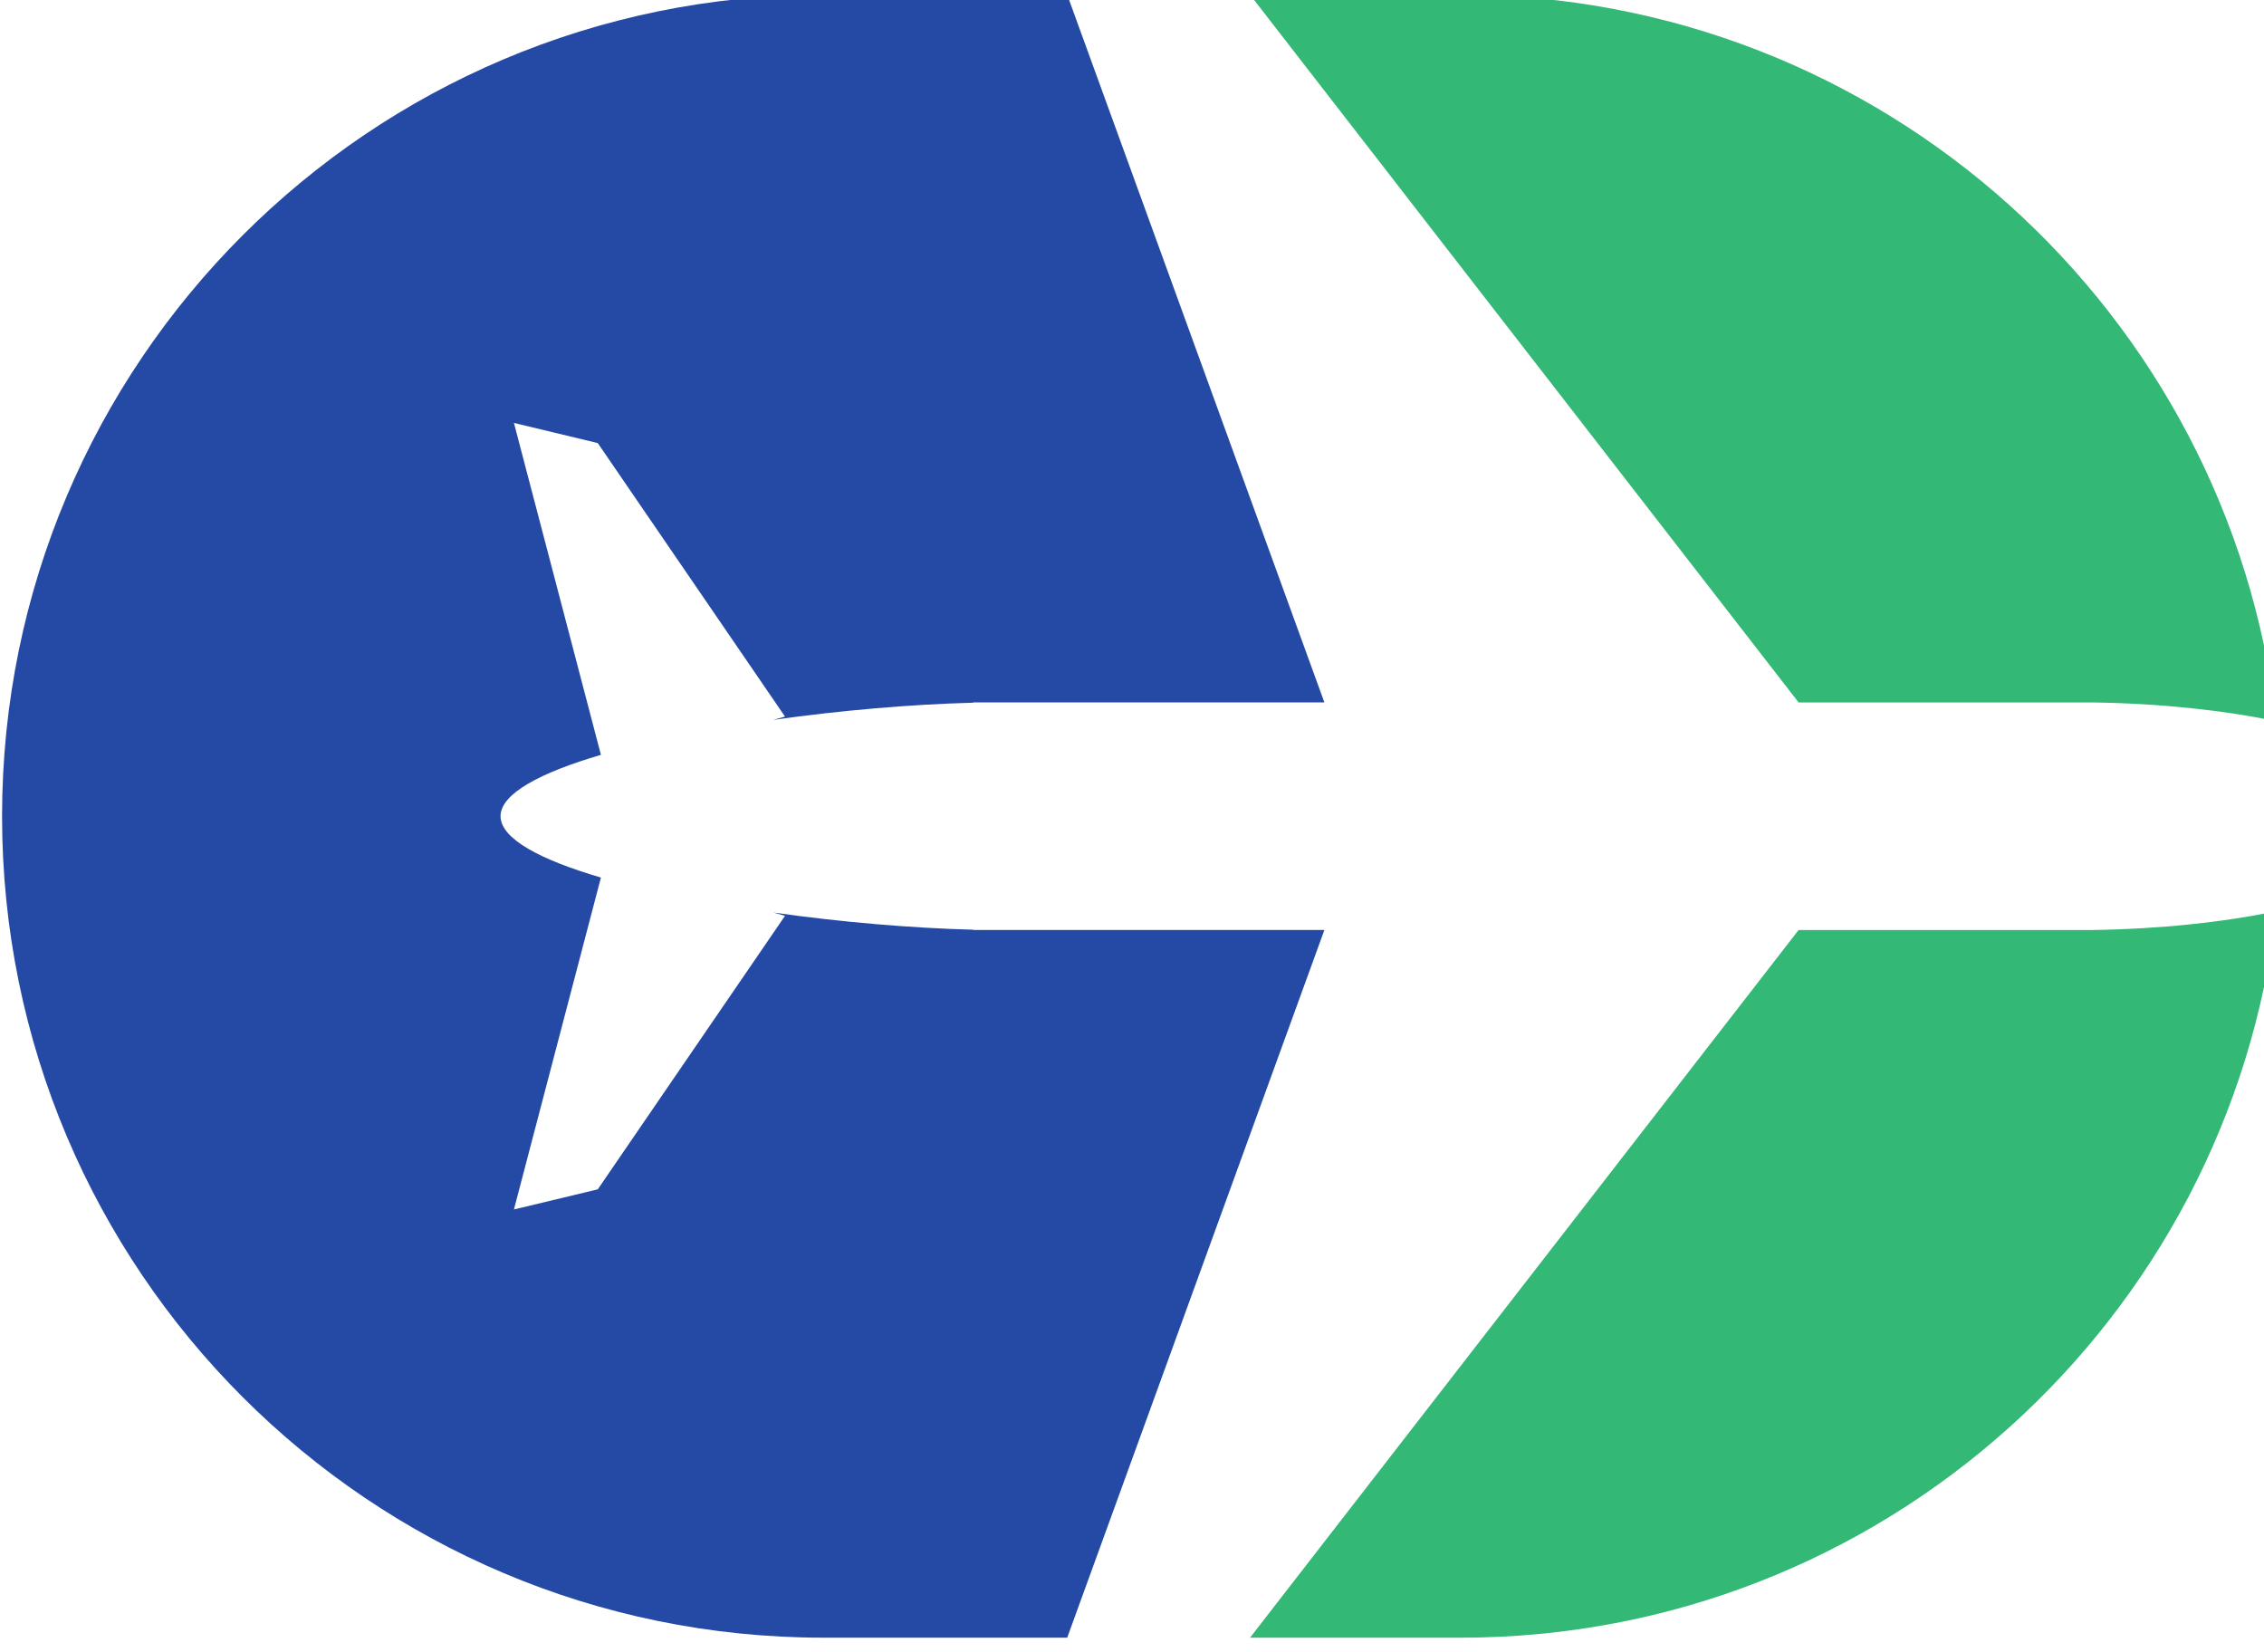
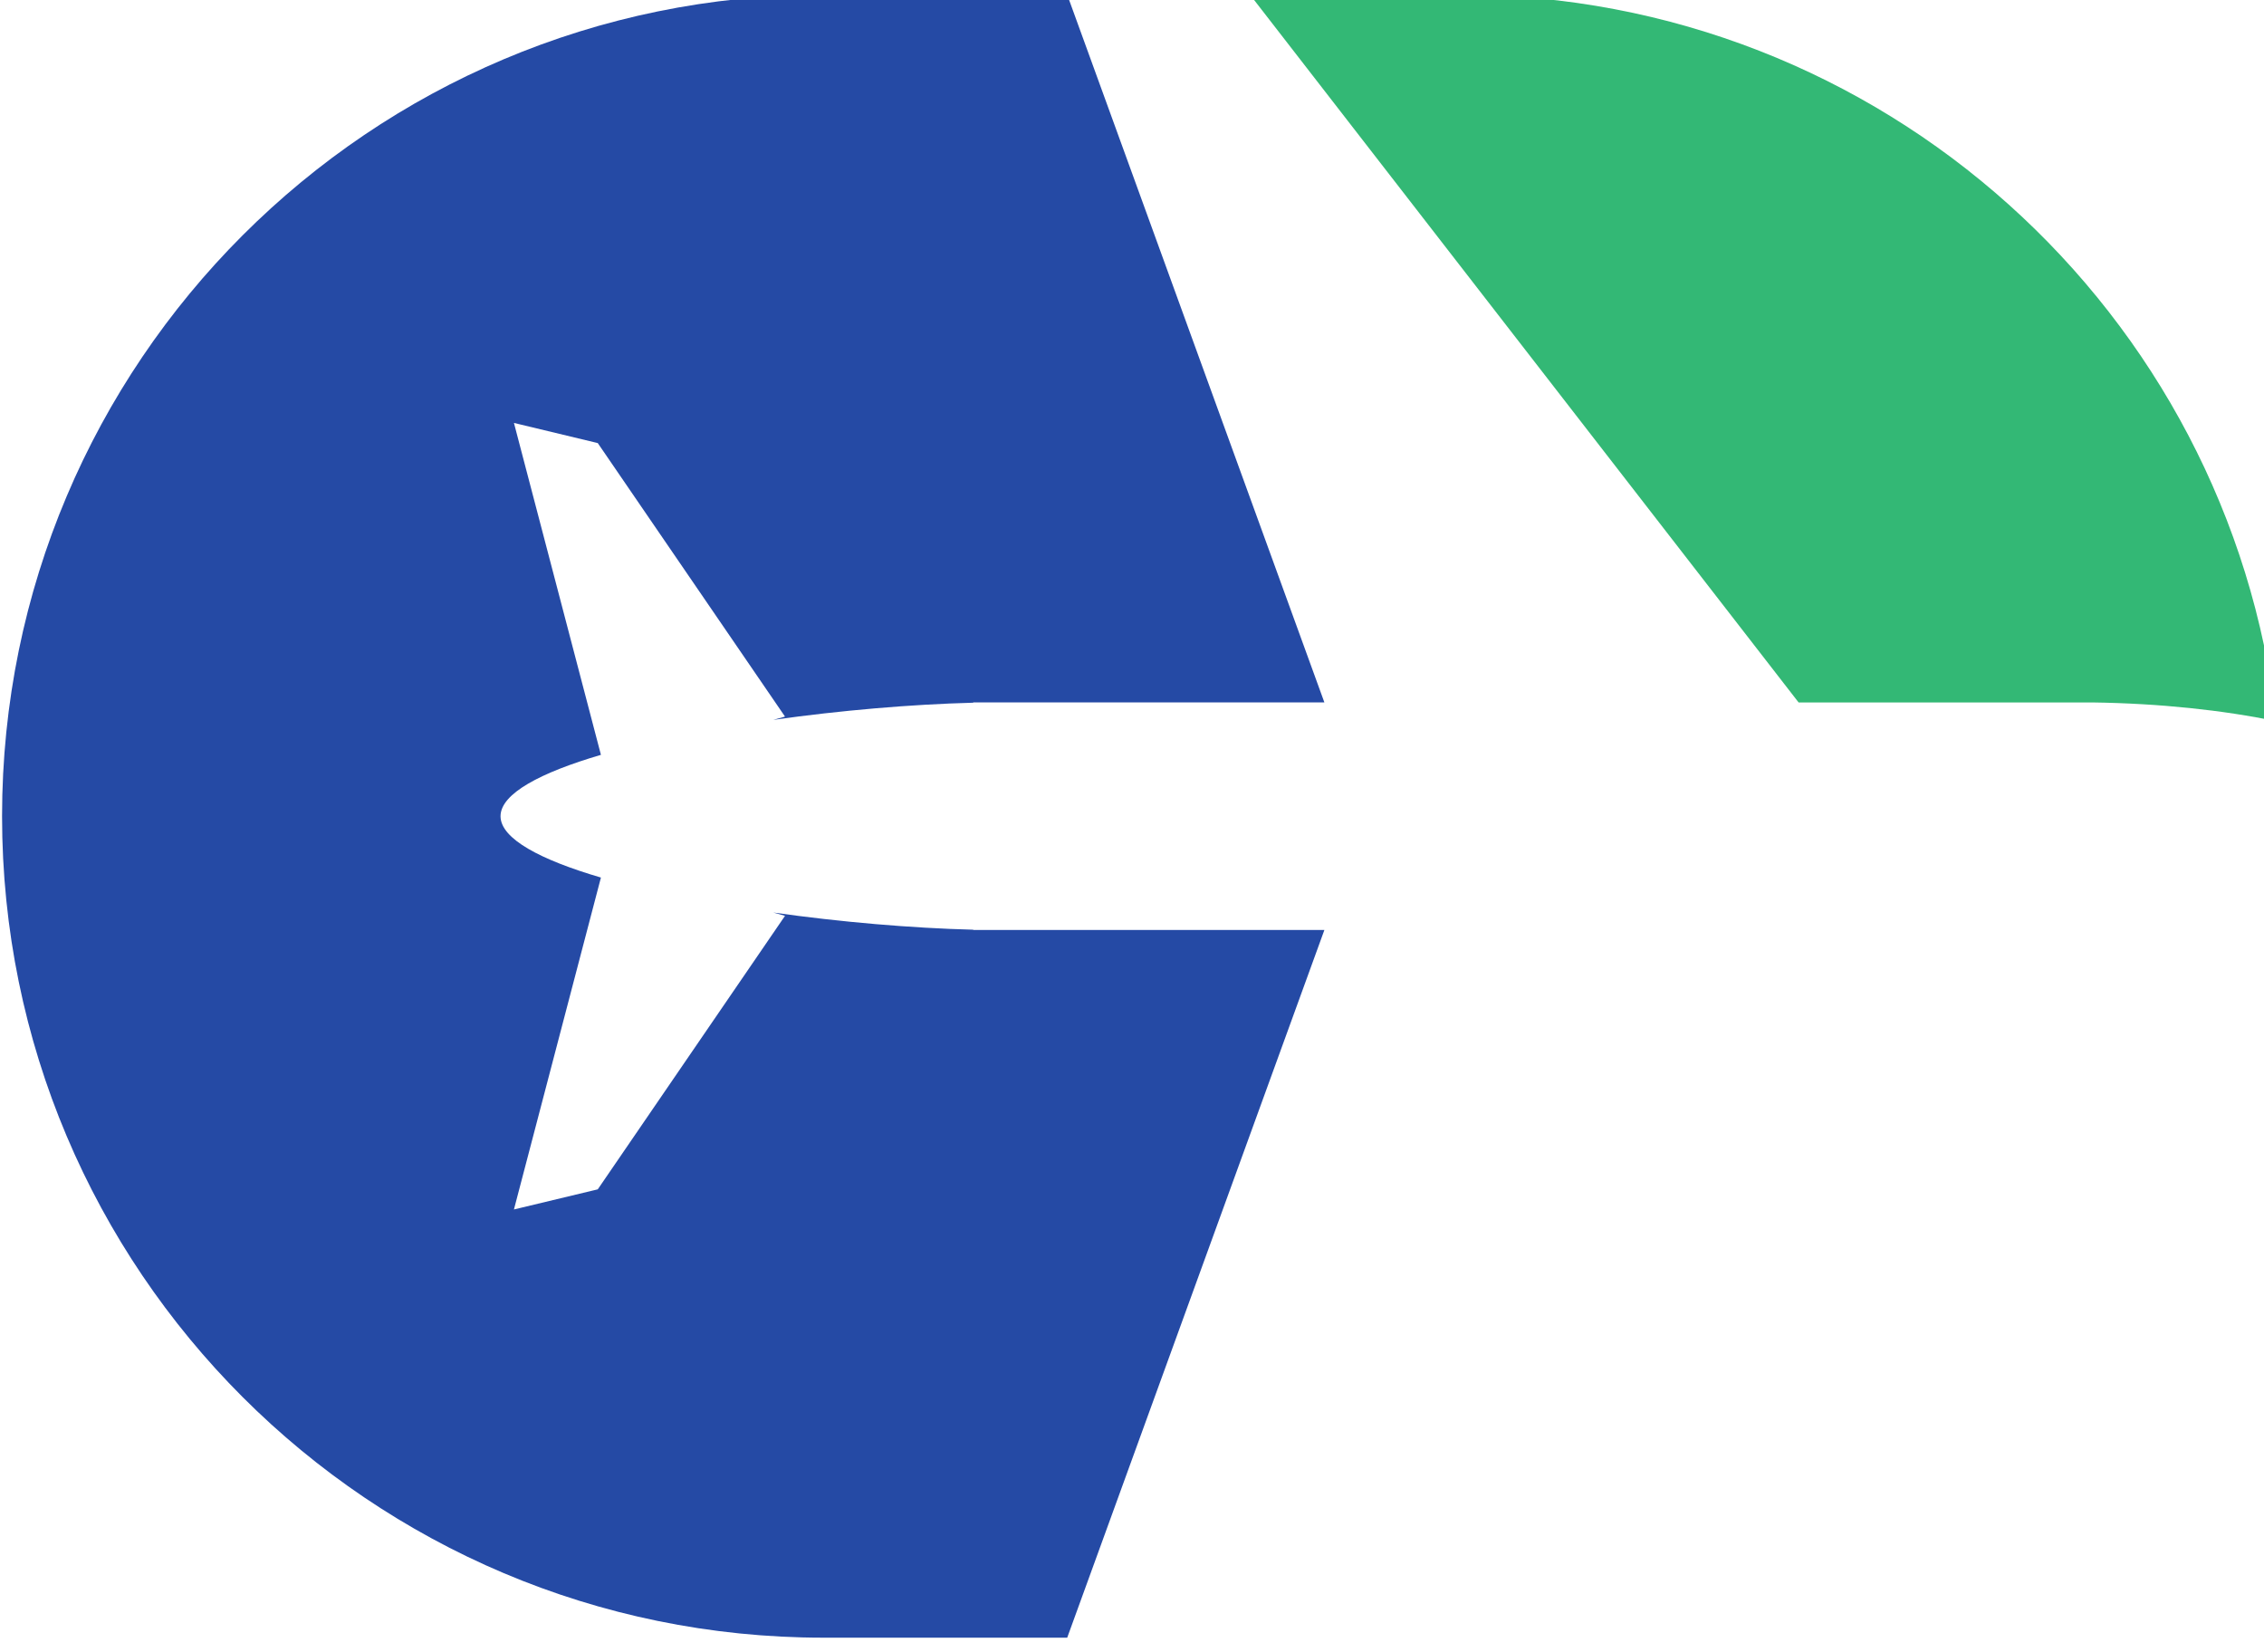
<svg xmlns="http://www.w3.org/2000/svg" xmlns:ns1="http://sodipodi.sourceforge.net/DTD/sodipodi-0.dtd" xmlns:ns2="http://www.inkscape.org/namespaces/inkscape" version="1.1" id="svg2" xml:space="preserve" width="49.333" height="36" viewBox="0 0 49.333 36" ns1:docname="psdpi.svg" ns2:version="0.92.4 (5da689c313, 2019-01-14)">
  <defs id="defs6" />
  <ns1:namedview pagecolor="#ffffff" bordercolor="#666666" borderopacity="1" objecttolerance="10" gridtolerance="10" guidetolerance="10" ns2:pageopacity="0" ns2:pageshadow="2" ns2:window-width="1920" ns2:window-height="1017" id="namedview4" showgrid="false" ns2:zoom="3.5400001" ns2:cx="60.278677" ns2:cy="-26.959509" ns2:window-x="47" ns2:window-y="-8" ns2:window-maximized="1" ns2:current-layer="g10" />
  <g id="g10" ns2:groupmode="layer" ns2:label="LogoColorTextRight[5505]" transform="matrix(1.333,0,0,1.333,-4,-116)">
    <g id="g12" transform="matrix(0.072,0,0,0.072,-4.213,74.968)">
-       <path d="m 508.539,378.537 c 0,0 -124.545,160.654 -124.545,160.654 0,0 47.777,0 47.777,0 95.698,0 174.548,-72.088 185.239,-164.922 -12.088,2.508 -26.396,4.051 -41.814,4.268 0,0 -66.657,0 -66.657,0 z" style="fill:#33b875;fill-opacity:1;fill-rule:nonzero;stroke:none" id="path14" ns2:connector-curvature="0" />
-       <path d="m 321.154,378.537 c 0,0 0,-0.068 0,-0.068 -14.029,-0.359 -30.067,-1.732 -45.392,-3.895 0,0 2.658,0.744 2.658,0.744 0,0 -42.515,62.094 -42.515,62.094 0,0 -19.03,4.566 -19.03,4.566 0,0 19.75,-75.348 19.75,-75.348 -13.689,-4.016 -22.794,-8.795 -22.794,-13.924 0,-5.133 9.105,-9.912 22.794,-13.931 0,0 -19.75,-75.35 -19.75,-75.35 0,0 19.03,4.572 19.03,4.572 0,0 42.515,62.092 42.515,62.092 0,0 -2.669,0.745 -2.669,0.745 15.332,-2.161 31.37,-3.534 45.403,-3.896 0,0 0,-0.065 0,-0.065 0,0 79.723,0 79.723,0 0,0 -58.389,-160.66 -58.389,-160.66 0,0 -55.342,0 -55.342,0 -102.996,0 -186.487,83.494 -186.487,186.49 0,102.994 83.492,186.486 186.487,186.486 0,0 55.342,0 55.342,0 0,0 58.389,-160.654 58.389,-160.654 0,0 -79.723,0 -79.723,0 z" style="fill:#254aa5;fill-opacity:1;fill-rule:nonzero;stroke:none" id="path16" ns2:connector-curvature="0" />
+       <path d="m 321.154,378.537 c 0,0 0,-0.068 0,-0.068 -14.029,-0.359 -30.067,-1.732 -45.392,-3.895 0,0 2.658,0.744 2.658,0.744 0,0 -42.515,62.094 -42.515,62.094 0,0 -19.03,4.566 -19.03,4.566 0,0 19.75,-75.348 19.75,-75.348 -13.689,-4.016 -22.794,-8.795 -22.794,-13.924 0,-5.133 9.105,-9.912 22.794,-13.931 0,0 -19.75,-75.35 -19.75,-75.35 0,0 19.03,4.572 19.03,4.572 0,0 42.515,62.092 42.515,62.092 0,0 -2.669,0.745 -2.669,0.745 15.332,-2.161 31.37,-3.534 45.403,-3.896 0,0 0,-0.065 0,-0.065 0,0 79.723,0 79.723,0 0,0 -58.389,-160.66 -58.389,-160.66 0,0 -55.342,0 -55.342,0 -102.996,0 -186.487,83.494 -186.487,186.49 0,102.994 83.492,186.486 186.487,186.486 0,0 55.342,0 55.342,0 0,0 58.389,-160.654 58.389,-160.654 0,0 -79.723,0 -79.723,0 " style="fill:#254aa5;fill-opacity:1;fill-rule:nonzero;stroke:none" id="path16" ns2:connector-curvature="0" />
      <path d="m 575.196,326.875 c 15.418,0.216 29.727,1.76 41.814,4.268 -10.69,-92.837 -89.54,-164.928 -185.239,-164.928 0,0 -47.778,0 -47.778,0 0,0 124.546,160.66 124.546,160.66 0,0 66.657,0 66.657,0 z" style="fill:#33b875;fill-opacity:1;fill-rule:nonzero;stroke:none" id="path18" ns2:connector-curvature="0" />
    </g>
    <g id="g20" transform="matrix(0.072,0,0,0.072,-4.213,74.968)" />
  </g>
</svg>